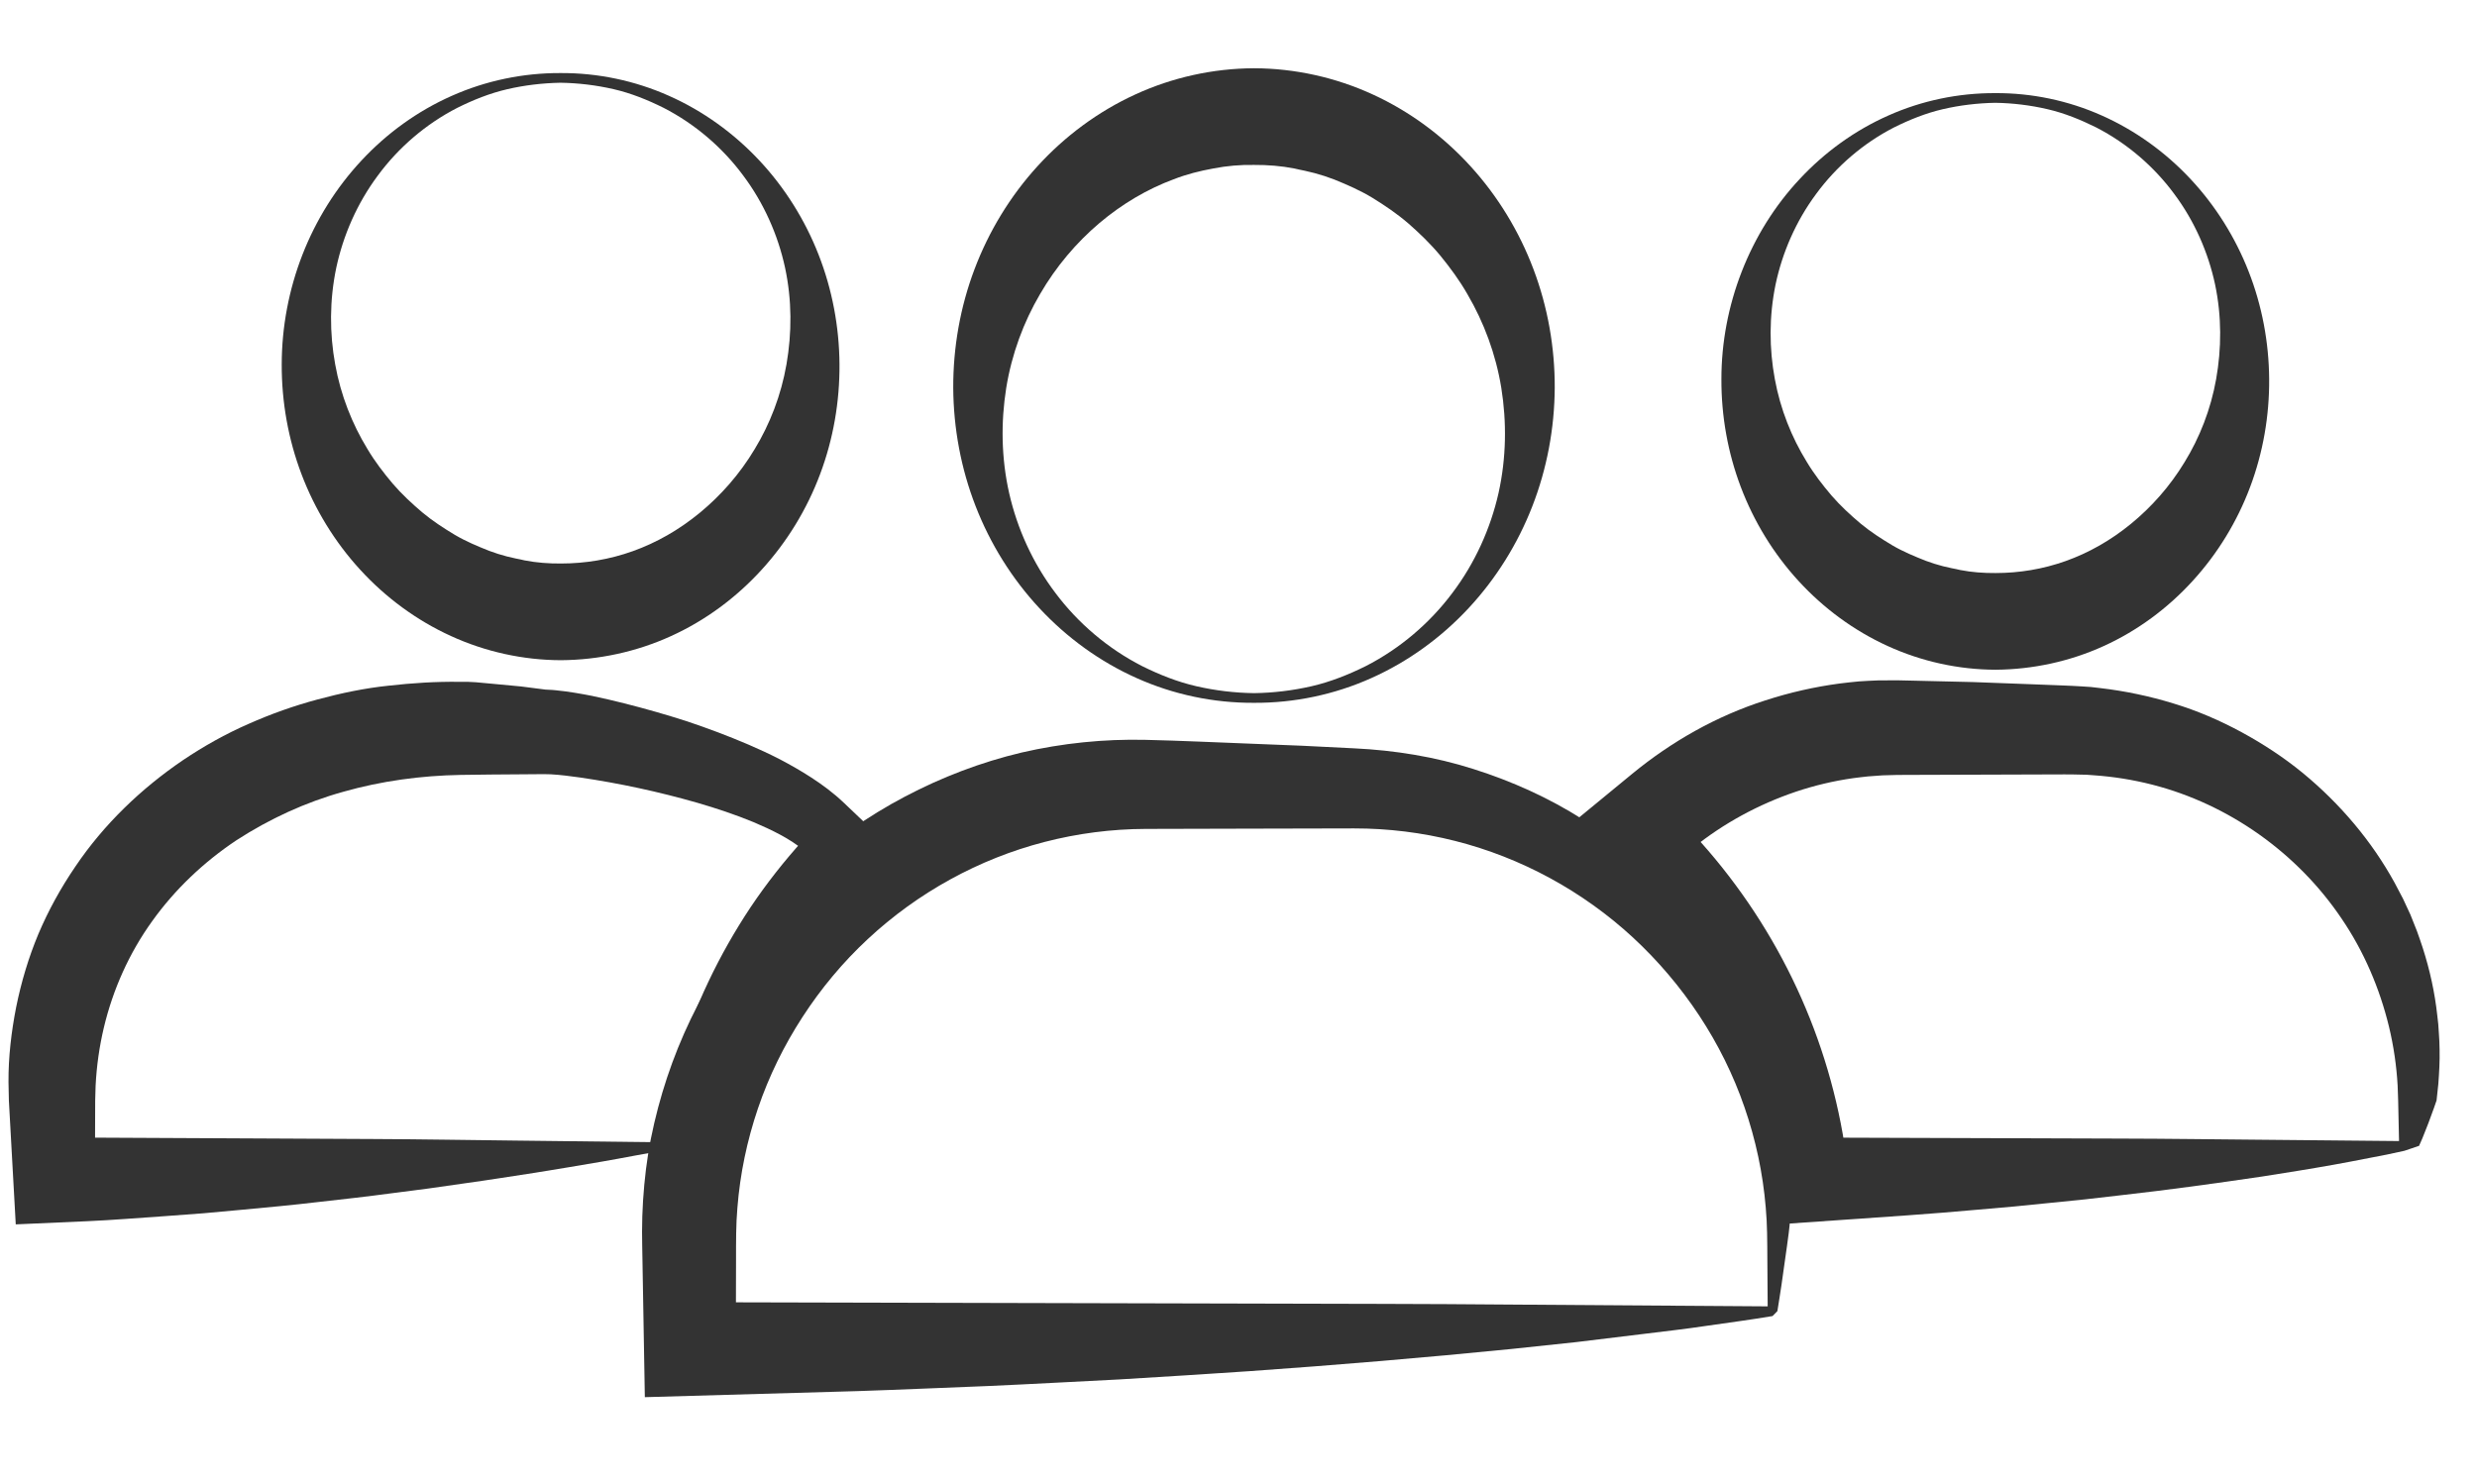
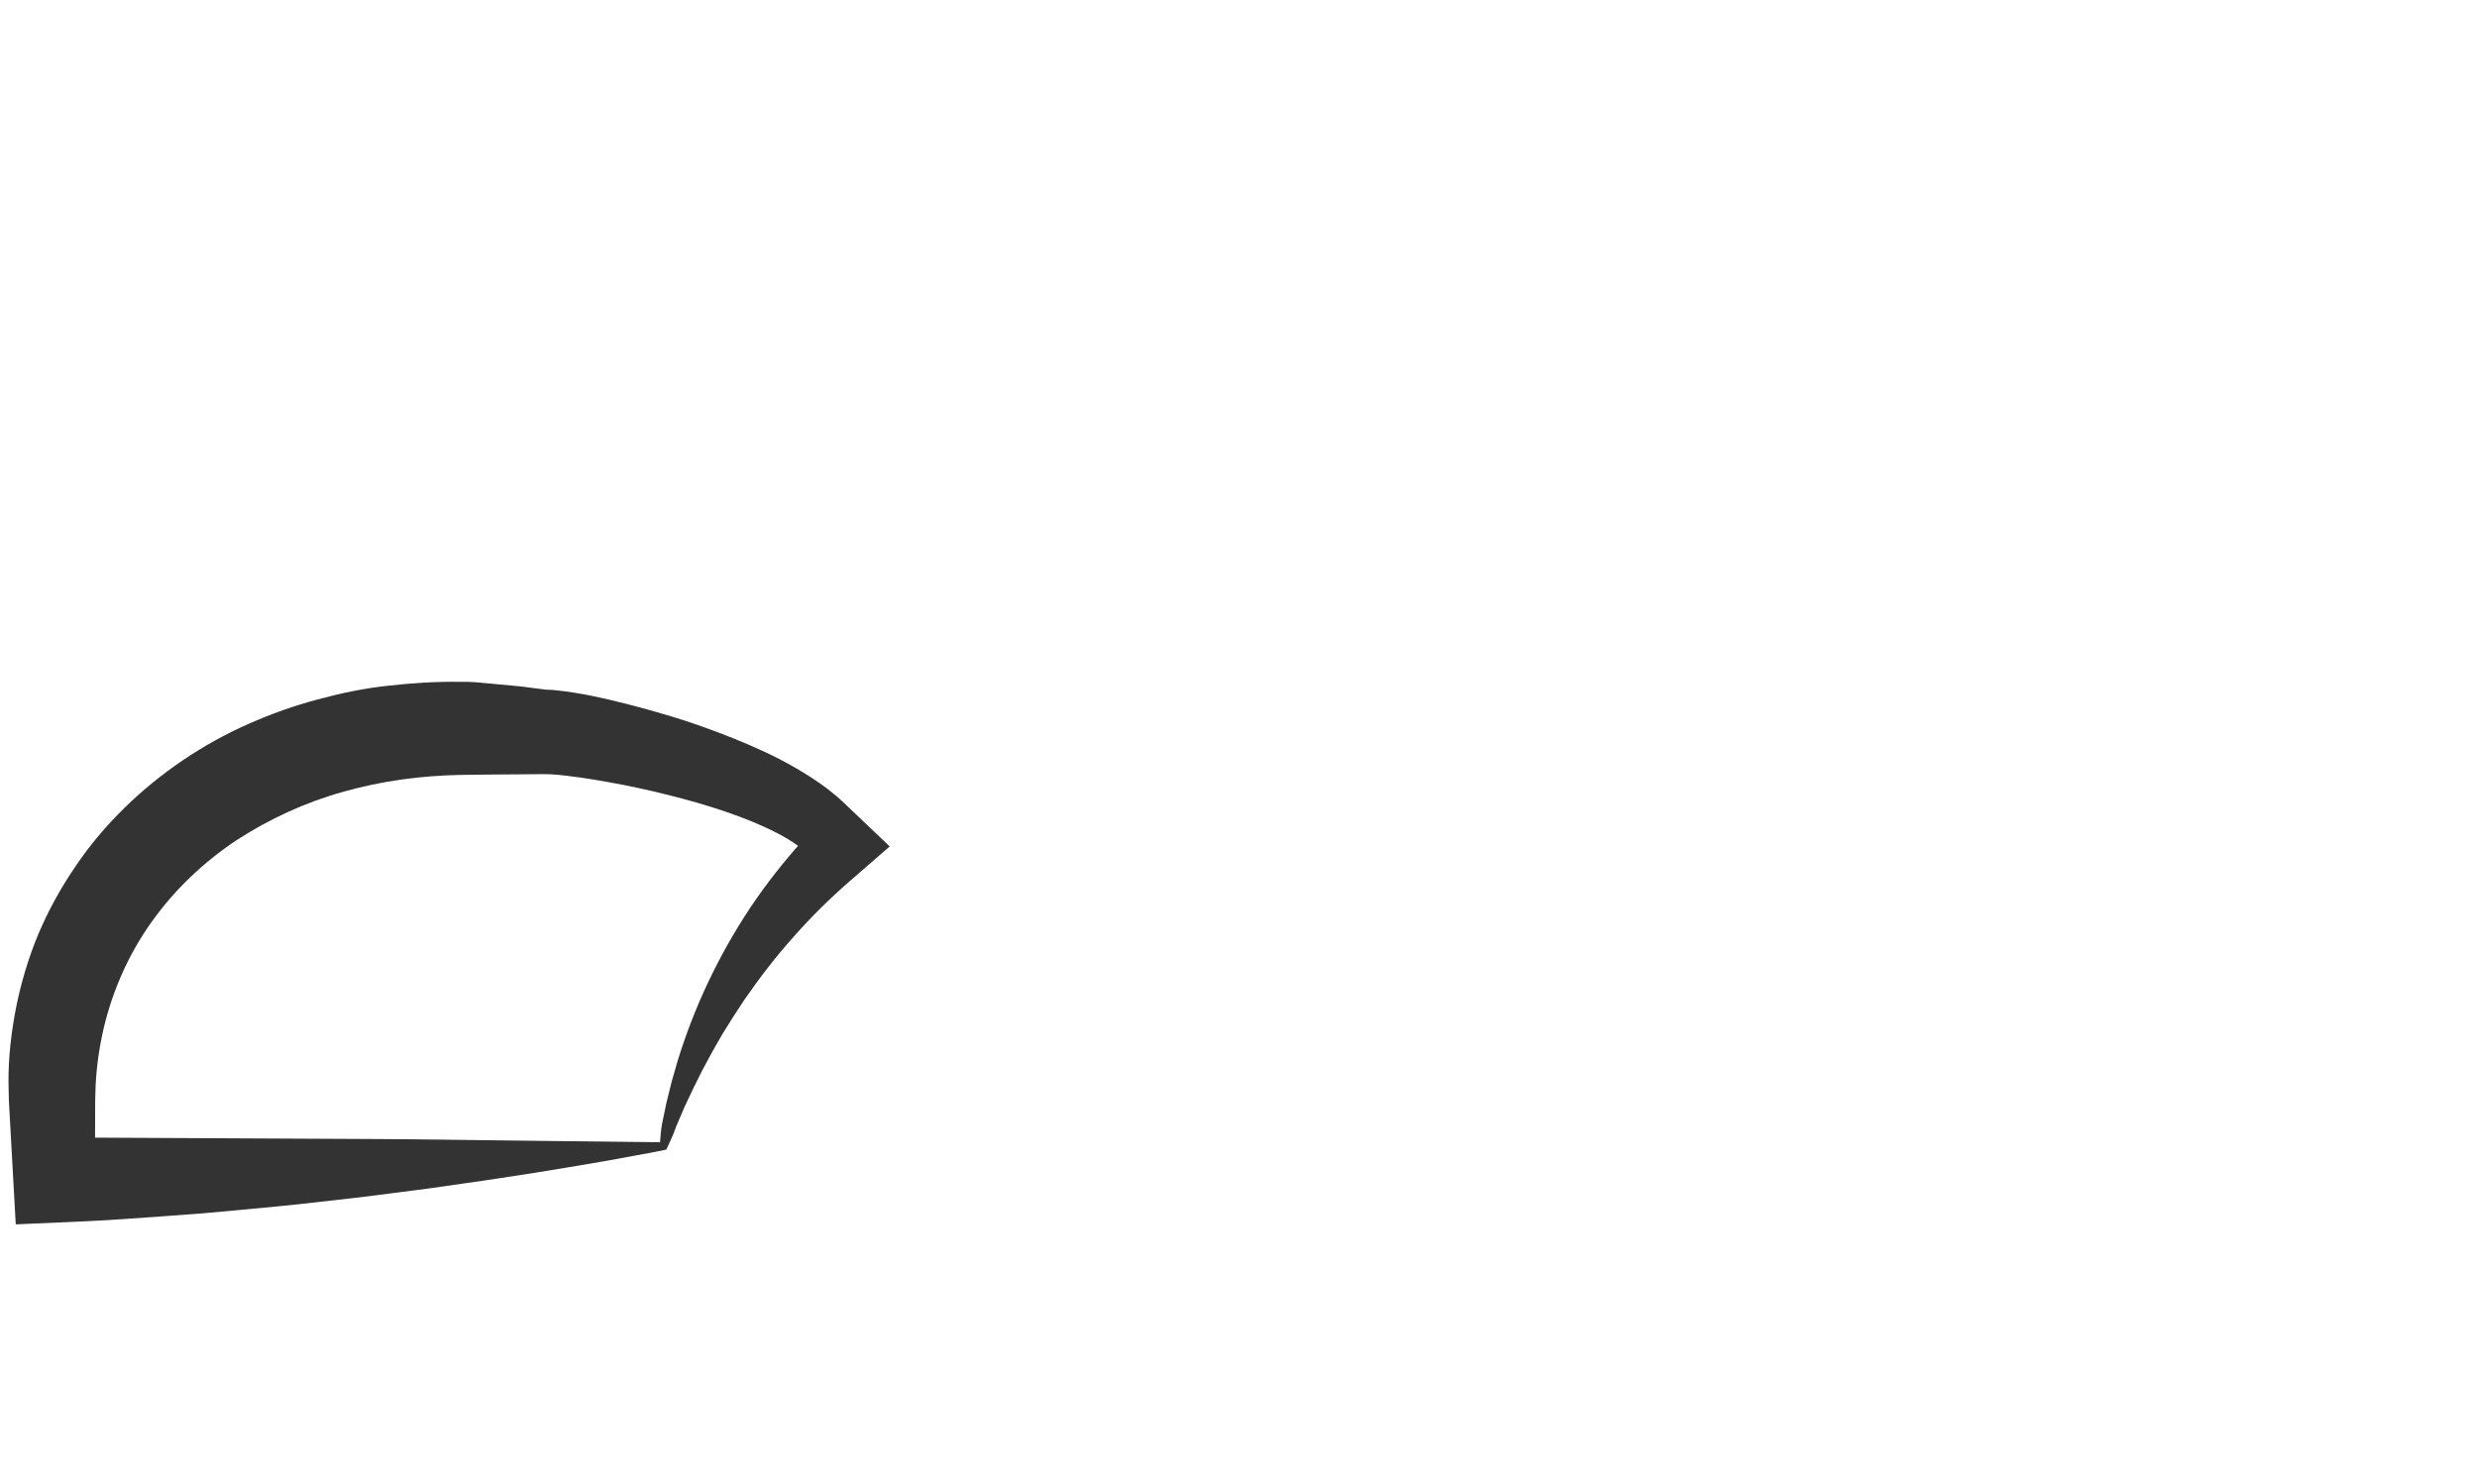
<svg xmlns="http://www.w3.org/2000/svg" id="Capa_1" x="0px" y="0px" viewBox="0 0 512 306.89" xml:space="preserve">
  <g>
    <g>
      <g>
        <g>
-           <path fill="#333333" d="M259.201,143.296c4.013-0.057,8.013-0.536,11.912-1.433c3.903-0.899,7.639-2.395,11.195-4.158 c7.083-3.623,13.228-8.885,17.886-15.103c4.691-6.201,7.892-13.344,9.546-20.633c1.634-7.313,1.711-14.744,0.583-21.77 c-1.146-7.041-3.621-13.59-6.971-19.322c-1.642-2.885-3.592-5.527-5.612-8.004c-2.043-2.47-4.328-4.662-6.645-6.693 c-2.343-2.016-4.873-3.719-7.398-5.278c-2.546-1.546-5.241-2.716-7.899-3.792l-2.025-0.72l-2.048-0.608l-2.066-0.494 c-0.697-0.12-1.378-0.296-2.065-0.447c-2.762-0.546-5.571-0.764-8.395-0.745c-2.825-0.052-5.635,0.19-8.398,0.73 c-2.768,0.504-5.537,1.191-8.218,2.243c-5.399,2.001-10.607,5.057-15.341,9.053c-4.718,4.005-8.955,8.958-12.287,14.719 c-3.369,5.74-5.823,12.308-6.967,19.358c-1.117,7.035-1.041,14.477,0.616,21.791c1.664,7.293,4.878,14.436,9.581,20.631 c4.664,6.217,10.819,11.472,17.904,15.09c3.556,1.762,7.293,3.26,11.197,4.153C251.188,142.761,255.188,143.239,259.201,143.296 z M259.201,145.296c-8.307,0.047-16.634-1.698-24.23-5.103c-7.605-3.389-14.475-8.381-20.14-14.479 c-5.673-6.096-10.15-13.296-13.166-21.065c-3.025-7.769-4.577-16.104-4.628-24.448c-0.032-8.343,1.436-16.71,4.394-24.537 c2.95-7.828,7.377-15.113,13.033-21.313c5.648-6.201,12.533-11.314,20.2-14.822c7.656-3.524,16.091-5.383,24.538-5.419 c8.448,0.023,16.884,1.892,24.54,5.413c7.667,3.509,14.553,8.622,20.201,14.824c5.656,6.201,10.084,13.487,13.033,21.315 c2.958,7.828,4.426,16.195,4.394,24.539c-0.052,8.344-1.604,16.68-4.629,24.449c-3.016,7.77-7.494,14.969-13.167,21.065 c-5.666,6.098-12.536,11.09-20.141,14.479C275.835,143.599,267.508,145.343,259.201,145.296z" />
+           </g>
+       </g>
+     </g>
+   </g>
+   <g>
+     <g>
+       <g>
+         <g>
+           </g>
+       </g>
+     </g>
+   </g>
+   <g>
+     <g>
+       <g>
+         <g>
+           <path fill="#333333" d="M137.727,237.665l-3.224,0.643l-3.303,0.598c-2.219,0.392-4.416,0.852-6.703,1.222 c-4.533,0.798-9.195,1.545-13.922,2.32c-4.762,0.715-9.566,1.507-14.5,2.18l-7.425,1.061l-7.555,0.978 c-5.055,0.684-10.203,1.259-15.391,1.838c-5.181,0.612-10.435,1.108-15.719,1.592l-7.95,0.726l-8.007,0.596 c-5.349,0.364-10.721,0.81-16.108,1.048l-14.663,0.648l-0.9-16.211L2.01,230.65l-0.174-3.127l-0.08-3.843 c-0.027-5.159,0.578-10.353,1.589-15.489c1.036-5.132,2.547-10.211,4.584-15.094c2.065-4.87,4.635-9.536,7.618-13.907 c5.92-8.799,13.691-16.212,22.286-22.049c4.315-2.896,8.833-5.431,13.523-7.479c4.675-2.08,9.471-3.776,14.319-5.07 c4.842-1.305,9.737-2.329,14.634-2.836c4.89-0.551,9.775-0.862,14.603-0.8l1.813,0.003c0.575,0.013,1.057,0.05,1.59,0.081 l3.127,0.287l6.254,0.587l3.127,0.401l1.564,0.2l0.391,0.05l0.723,0.035l0.74,0.042l0.588,0.054 c1.586,0.147,2.8,0.335,4.032,0.533c1.216,0.199,2.381,0.409,3.52,0.636c4.545,0.957,8.858,2.064,13.176,3.296 c2.155,0.611,4.299,1.272,6.441,1.955c2.134,0.713,4.265,1.481,6.394,2.276c4.258,1.625,8.527,3.383,12.828,5.593 c2.151,1.131,4.314,2.356,6.515,3.784c2.199,1.437,4.446,3.056,6.775,5.273l9.391,8.943l-8.352,7.266 c-4.03,3.506-7.877,7.298-11.476,11.379c-3.645,4.052-6.998,8.418-10.17,12.997c-1.549,2.309-3.058,4.667-4.532,7.078 c-0.698,1.22-1.424,2.439-2.111,3.68l-2.034,3.762l-1.921,3.854l-1.858,3.931l-1.727,4.058 C139.123,234.768,138.329,236.342,137.727,237.665z M136.43,236.143c0.094-1.322,0.203-2.541,0.408-3.774l0.898-4.314 l1.06-4.296l1.216-4.256c1.725-5.646,3.865-11.169,6.396-16.51c2.531-5.342,5.452-10.502,8.732-15.429 c3.294-4.917,6.97-9.578,10.947-13.964l0.143,2.231c-2.993-2.478-6.718-4.273-10.457-5.863 c-3.778-1.562-7.691-2.861-11.65-4.013c-7.928-2.27-16.055-4.023-24.208-5.219c-2.03-0.283-4.091-0.554-6.063-0.664 c-0.928-0.058-1.981-0.022-3.029-0.02l-3.127,0.024c-4.156,0.044-8.369,0.037-12.479,0.123 c-8.192,0.144-16.365,1.246-24.21,3.472c-7.863,2.173-15.324,5.623-22.128,10.033c-6.75,4.497-12.726,10.152-17.435,16.744 c-4.734,6.574-8.106,14.105-9.979,21.99c-0.938,3.944-1.501,7.979-1.704,12.037l-0.087,3.048l-0.01,3.127l-0.021,6.254 l-1.724-1.724l59.052,0.292c9.84,0.035,19.754,0.221,29.661,0.324L136.43,236.143z" />
        </g>
      </g>
    </g>
  </g>
  <g>
    <g>
      <g>
        <g>
-           <path fill="#333333" d="M412.384,21.252c-3.637,0.073-7.257,0.499-10.788,1.318c-3.533,0.819-6.912,2.187-10.127,3.788 c-6.403,3.294-11.937,8.096-16.087,13.758c-4.184,5.643-6.987,12.13-8.371,18.713c-1.358,6.607-1.318,13.281-0.149,19.545 c1.149,6.28,3.497,12.068,6.586,17.085c1.512,2.527,3.299,4.824,5.126,6.974c1.85,2.143,3.911,4.027,5.978,5.776 c2.092,1.734,4.345,3.179,6.57,4.512c2.246,1.32,4.619,2.295,6.938,3.213l1.768,0.608l1.785,0.51l1.798,0.412 c0.606,0.101,1.198,0.248,1.794,0.38c2.4,0.465,4.831,0.64,7.287,0.621c9.828-0.002,19.459-3.207,27.982-10.173 c4.221-3.461,8.047-7.729,11.099-12.78c3.088-5.027,5.394-10.856,6.512-17.158c1.116-6.278,1.169-12.964-0.229-19.568 c-1.406-6.584-4.234-13.066-8.439-18.696c-4.167-5.652-9.712-10.439-16.114-13.737c-3.215-1.602-6.593-2.976-10.128-3.792 C419.643,21.745,416.02,21.307,412.384,21.252z M412.384,19.252c7.553-0.05,15.123,1.534,22.036,4.617 c6.921,3.069,13.179,7.59,18.346,13.121c5.175,5.529,9.266,12.064,12.026,19.124c2.768,7.059,4.192,14.64,4.247,22.228 c0.059,7.586-1.253,15.204-3.933,22.333c-2.671,7.131-6.711,13.76-11.86,19.4c-5.135,5.645-11.407,10.309-18.401,13.48 c-6.985,3.188-14.662,4.845-22.349,4.899c-7.692-0.019-15.373-1.72-22.346-4.917c-6.983-3.185-13.259-7.826-18.412-13.459 c-5.16-5.631-9.204-12.252-11.9-19.37c-2.704-7.118-4.049-14.729-4.021-22.317c-0.012-15.189,5.815-30.32,16.19-41.388 c5.158-5.542,11.415-10.072,18.341-13.132C397.264,20.789,404.832,19.22,412.384,19.252z" />
-         </g>
-       </g>
-     </g>
-   </g>
-   <g>
-     <g>
-       <g>
-         <g>
-           <path fill="#333333" d="M137.727,237.665l-3.224,0.643l-3.303,0.598c-2.219,0.392-4.416,0.852-6.703,1.222 c-4.533,0.798-9.195,1.545-13.922,2.32c-4.762,0.715-9.566,1.507-14.5,2.18l-7.425,1.061l-7.555,0.978 c-5.055,0.684-10.203,1.259-15.391,1.838c-5.181,0.612-10.435,1.108-15.719,1.592l-7.95,0.726l-8.007,0.596 c-5.349,0.364-10.721,0.81-16.108,1.048l-14.663,0.648l-0.9-16.211L2.01,230.65l-0.174-3.127l-0.08-3.843 c-0.027-5.159,0.578-10.353,1.589-15.489c1.036-5.132,2.547-10.211,4.584-15.094c2.065-4.87,4.635-9.536,7.618-13.907 c5.92-8.799,13.691-16.212,22.286-22.049c4.315-2.896,8.833-5.431,13.523-7.479c4.675-2.08,9.471-3.776,14.319-5.07 c4.842-1.305,9.737-2.329,14.634-2.836c4.89-0.551,9.775-0.862,14.603-0.8l1.813,0.003c0.575,0.013,1.057,0.05,1.59,0.081 l3.127,0.287l6.254,0.587l3.127,0.401l1.564,0.2l0.391,0.05l0.723,0.035l0.74,0.042l0.588,0.054 c1.586,0.147,2.8,0.335,4.032,0.533c1.216,0.199,2.381,0.409,3.52,0.636c4.545,0.957,8.858,2.064,13.176,3.296 c2.155,0.611,4.299,1.272,6.441,1.955c2.134,0.713,4.265,1.481,6.394,2.276c4.258,1.625,8.527,3.383,12.828,5.593 c2.151,1.131,4.314,2.356,6.515,3.784c2.199,1.437,4.446,3.056,6.775,5.273l9.391,8.943l-8.352,7.266 c-4.03,3.506-7.877,7.298-11.476,11.379c-3.645,4.052-6.998,8.418-10.17,12.997c-1.549,2.309-3.058,4.667-4.532,7.078 c-0.698,1.22-1.424,2.439-2.111,3.68l-2.034,3.762l-1.921,3.854l-1.858,3.931l-1.727,4.058 C139.123,234.768,138.329,236.342,137.727,237.665z M136.43,236.143c0.094-1.322,0.203-2.541,0.408-3.774l0.898-4.314 l1.06-4.296l1.216-4.256c1.725-5.646,3.865-11.169,6.396-16.51c2.531-5.342,5.452-10.502,8.732-15.429 c3.294-4.917,6.97-9.578,10.947-13.964l0.143,2.231c-2.993-2.478-6.718-4.273-10.457-5.863 c-3.778-1.562-7.691-2.861-11.65-4.013c-7.928-2.27-16.055-4.023-24.208-5.219c-2.03-0.283-4.091-0.554-6.063-0.664 c-0.928-0.058-1.981-0.022-3.029-0.02l-3.127,0.024c-4.156,0.044-8.369,0.037-12.479,0.123 c-8.192,0.144-16.365,1.246-24.21,3.472c-7.863,2.173-15.324,5.623-22.128,10.033c-6.75,4.497-12.726,10.152-17.435,16.744 c-4.734,6.574-8.106,14.105-9.979,21.99c-0.938,3.944-1.501,7.979-1.704,12.037l-0.087,3.048l-0.01,3.127l-0.021,6.254 l-1.724-1.724l59.052,0.292c9.84,0.035,19.754,0.221,29.661,0.324L136.43,236.143z" />
-           <path fill="#333333" d="M366.388,272.072c-4.503,0.758-9.005,1.353-13.508,2.001c-4.503,0.68-9.005,1.18-13.508,1.736 l-13.508,1.641l-13.508,1.434c-18.01,1.802-36.021,3.308-54.031,4.577c-9.005,0.629-18.01,1.157-27.015,1.716 c-9.005,0.449-18.01,0.959-27.015,1.357c-9.005,0.347-18.01,0.756-27.015,1.053l-27.015,0.77l-16.975,0.484l-0.308-17.767 l-0.187-10.772l-0.047-2.693l-0.034-2.96c0.002-2.157,0.071-4.316,0.207-6.472c0.282-4.31,0.783-8.62,1.638-12.868 c0.853-4.238,1.964-8.445,3.334-12.561c2.742-8.231,6.52-16.118,11.225-23.398c4.762-7.238,10.39-13.885,16.774-19.739 c3.182-2.932,6.549-5.663,10.079-8.165c3.544-2.469,7.253-4.751,11.055-6.746c7.622-4.028,15.776-7.14,24.165-9.128 c8.404-1.941,17.025-2.816,25.563-2.62c7.241,0.163,14.379,0.516,21.573,0.785l10.772,0.43l10.798,0.538 c8.385,0.4,16.737,1.746,24.688,4.287c7.946,2.514,15.565,5.954,22.496,10.359c3.471,2.196,6.798,4.596,9.937,7.194 c3.145,2.59,6.122,5.36,8.858,8.337c5.493,5.937,10.227,12.452,13.937,19.481c1.864,3.504,3.529,7.092,4.907,10.774 c1.365,3.688,2.489,7.441,3.37,11.225c1.727,7.585,2.36,15.304,2.081,22.862c-0.07,1.89-0.192,3.772-0.431,5.64 c-0.231,1.897-0.5,3.619-0.749,5.437l-0.76,5.386c-0.119,0.898-0.275,1.795-0.414,2.693l-0.214,1.346l-0.107,0.673l-0.054,0.337 l-0.027,0.168l-0.013,0.084C366.95,271.462,368.39,270.046,366.388,272.072z M366.388,270.072 c-1.999,1.97-0.554,0.498-1.001,0.916l-0.001-0.084l-0.001-0.168l-0.002-0.337l-0.005-0.673l-0.009-1.346l-0.019-2.693 l-0.037-5.386c-0.022-3.608-0.006-7.146-0.332-10.676c-0.587-7.062-2.078-14.04-4.393-20.722 c-4.602-13.387-12.686-25.48-23.025-35.066c-10.359-9.581-23.12-16.535-36.782-19.989c-6.828-1.734-13.872-2.6-20.915-2.591 l-21.54,0.049l-21.54,0.054c-7.035,0.025-14.061,0.932-20.863,2.692c-13.611,3.509-26.291,10.51-36.556,20.087 c-5.142,4.78-9.67,10.213-13.486,16.101c-3.819,5.883-6.944,12.226-9.202,18.871c-2.262,6.642-3.711,13.568-4.26,20.571 c-0.307,3.501-0.275,6.997-0.281,10.619l-0.026,10.772l-1.847-1.847l108.062,0.26c18.01,0.054,36.021,0.048,54.031,0.21 L366.388,270.072z" />
-           <path fill="#333333" d="M497,237.904l-3.67,0.793l-3.67,0.709c-2.446,0.461-4.893,0.973-7.339,1.391 c-4.893,0.875-9.786,1.649-14.678,2.42c-9.786,1.445-19.571,2.797-29.357,3.89l-7.339,0.845l-7.339,0.741l-7.339,0.736 l-7.339,0.64c-9.786,0.894-19.571,1.53-29.357,2.207l-12.056,0.834l-3.119-13.761c-1.148-5.063-2.665-10.013-4.531-14.803 c-1.824-4.802-3.921-9.482-6.387-13.954c-2.493-4.454-5.122-8.819-8.139-12.916l-2.303-3.037l-2.41-2.949 c-0.845-0.948-1.654-1.924-2.476-2.89l-2.564-2.81l-12.796-14.021l14.593-11.999c8.116-6.673,17.458-11.973,27.528-15.181 c5.019-1.632,10.187-2.803,15.408-3.494c1.304-0.177,2.616-0.29,3.924-0.429c1.311-0.102,2.624-0.141,3.935-0.205 c1.311-0.028,2.622-0.02,3.932-0.023l3.172,0.071l12.551,0.295l12.551,0.469l6.276,0.245l1.661,0.071l1.937,0.107l1.934,0.127 l1.928,0.226c5.135,0.601,10.208,1.664,15.123,3.175c4.925,1.484,9.653,3.534,14.129,5.959 c4.473,2.432,8.721,5.224,12.615,8.413c7.766,6.401,14.284,14.126,19.005,22.737l1.709,3.249l1.542,3.319l1.347,3.392 c0.427,1.135,0.794,2.294,1.185,3.435c1.48,4.602,2.511,9.31,3.02,14.037l0.198,1.766l0.119,1.773 c0.074,1.18,0.161,2.351,0.154,3.53c0.051,2.35-0.084,4.693-0.255,7.007l-0.369,3.452c-0.33,1.046-0.749,2.092-1.119,3.138 c-0.371,1.046-0.768,2.092-1.196,3.138l-0.624,1.569l-0.343,0.784l-0.174,0.392l-0.087,0.196l-0.044,0.098l-0.022,0.049 C498.683,237.317,503.026,235.889,497,237.904z M497,235.904c-2.188,1.982-0.607,0.521-1.096,0.951l-0.001-0.049l-0.002-0.098 l-0.004-0.196l-0.009-0.392l-0.017-0.784l-0.034-1.569l-0.068-3.138l-0.068-3.138l-0.108-3.078 c-0.231-4.097-0.826-8.169-1.783-12.15c-1.927-7.954-5.195-15.594-9.802-22.361c-9.147-13.574-23.321-23.65-39.146-27.692 c-3.952-1.009-7.993-1.656-12.06-1.937l-1.525-0.111l-1.529-0.033c-1.019-0.022-2.03-0.053-3.087-0.039l-6.276,0.02 l-25.102,0.082l-3.134,0.013l-3.051,0.085c-1.014,0.076-2.031,0.129-3.043,0.223c-1.009,0.123-2.023,0.213-3.029,0.361 c-4.026,0.572-7.997,1.513-11.848,2.807c-7.694,2.605-14.946,6.532-21.275,11.647l0.196-2.833 c8.188,8.865,15.073,18.926,20.347,29.77c5.28,10.841,8.939,22.465,10.818,34.365l-1.69-1.44l58.713,0.192 c9.786,0.017,19.571,0.165,29.357,0.241L497,235.904z" />
-         </g>
-       </g>
-     </g>
-   </g>
-   <g>
-     <g>
-       <g>
-         <g>
-           <path fill="#333333" d="M115.835,17.105c-3.707,0.073-7.396,0.506-10.995,1.34c-3.601,0.834-7.046,2.223-10.324,3.853 c-6.53,3.351-12.178,8.236-16.422,14.001c-4.279,5.745-7.155,12.353-8.589,19.066c-1.408,6.736-1.394,13.549-0.223,19.953 c1.15,6.419,3.522,12.346,6.662,17.492c1.537,2.592,3.355,4.951,5.219,7.16c1.886,2.202,3.99,4.141,6.104,5.941 c2.14,1.785,4.444,3.276,6.726,4.65c2.303,1.361,4.735,2.371,7.118,3.317l1.816,0.628l1.834,0.528l1.848,0.427 c0.622,0.105,1.231,0.256,1.844,0.393c2.468,0.48,4.968,0.662,7.494,0.643c10.106,0,20.012-3.331,28.722-10.502 c4.315-3.563,8.216-7.952,11.317-13.133c3.138-5.157,5.468-11.125,6.586-17.566c1.116-6.417,1.144-13.242-0.305-19.976 c-1.456-6.714-4.358-13.316-8.657-19.048c-4.262-5.754-9.921-10.625-16.45-13.98c-3.278-1.631-6.723-3.026-10.326-3.857 C123.233,17.605,119.541,17.161,115.835,17.105z M115.835,15.105c7.692-0.05,15.401,1.564,22.44,4.704 c7.047,3.126,13.42,7.731,18.682,13.363c5.269,5.631,9.435,12.286,12.245,19.476c2.818,7.189,4.268,14.908,4.322,22.635 c0.059,7.725-1.277,15.482-4.007,22.741c-2.72,7.261-6.835,14.011-12.078,19.752c-5.229,5.747-11.615,10.495-18.736,13.723 c-7.112,3.245-14.928,4.931-22.754,4.985c-7.832-0.019-15.651-1.75-22.751-5.004c-7.11-3.242-13.5-7.967-18.747-13.702 c-5.254-5.733-9.373-12.474-12.119-19.722c-2.754-7.248-4.124-14.997-4.097-22.725c0.007-7.73,1.469-15.454,4.27-22.648 c2.798-7.195,6.952-13.86,12.213-19.5c5.252-5.644,11.624-10.258,18.677-13.375C100.437,16.673,108.144,15.074,115.835,15.105z" />
-         </g>
+           </g>
      </g>
    </g>
  </g>
</svg>